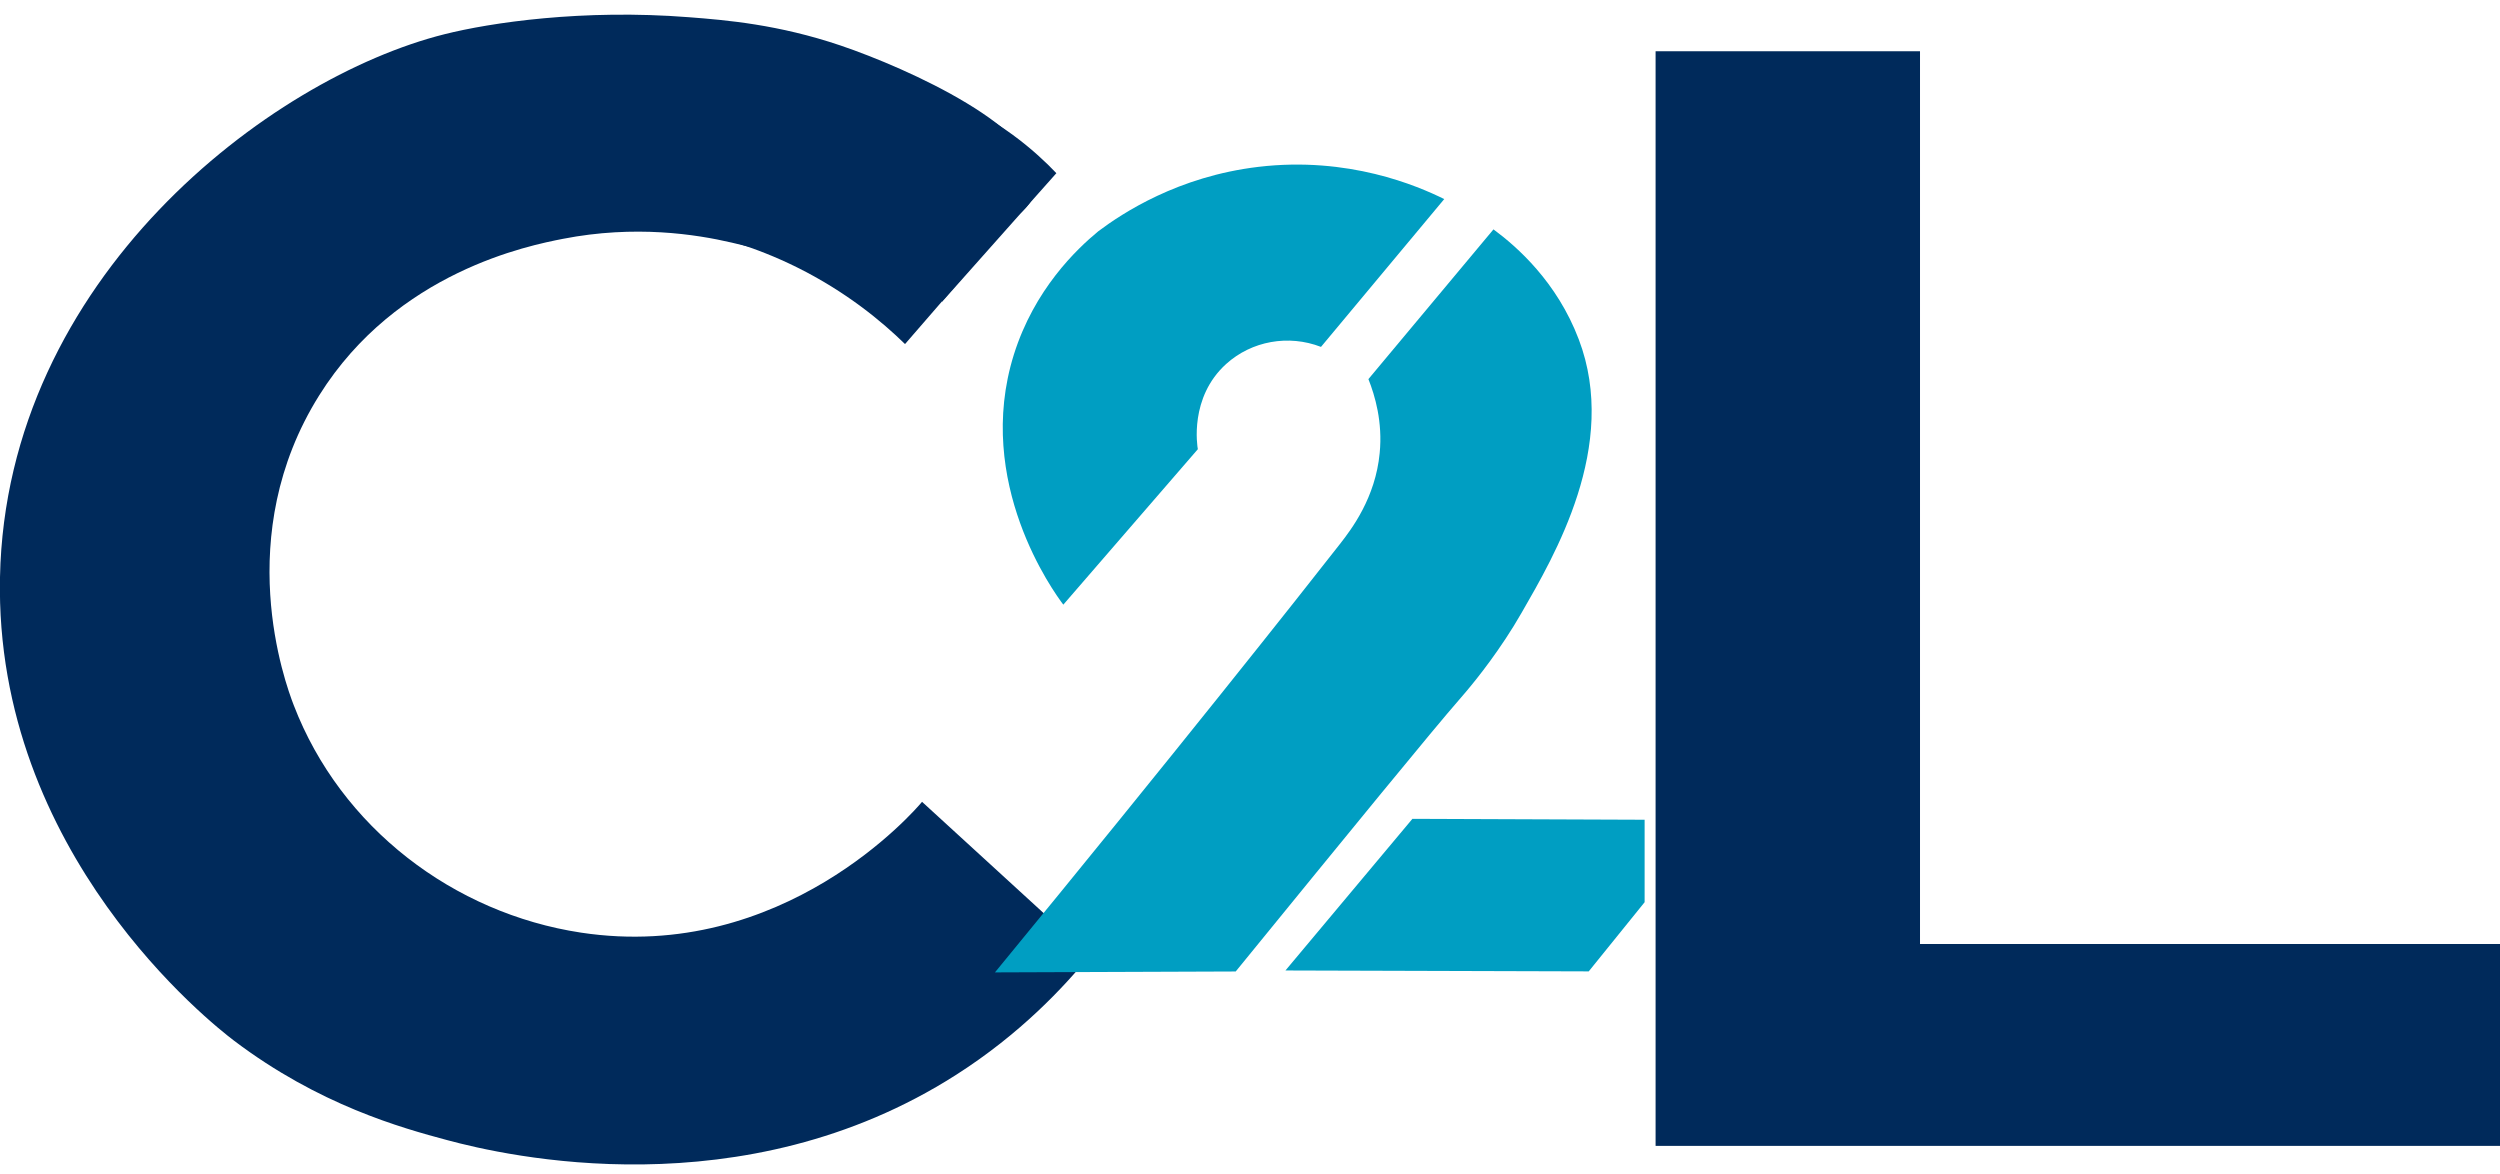
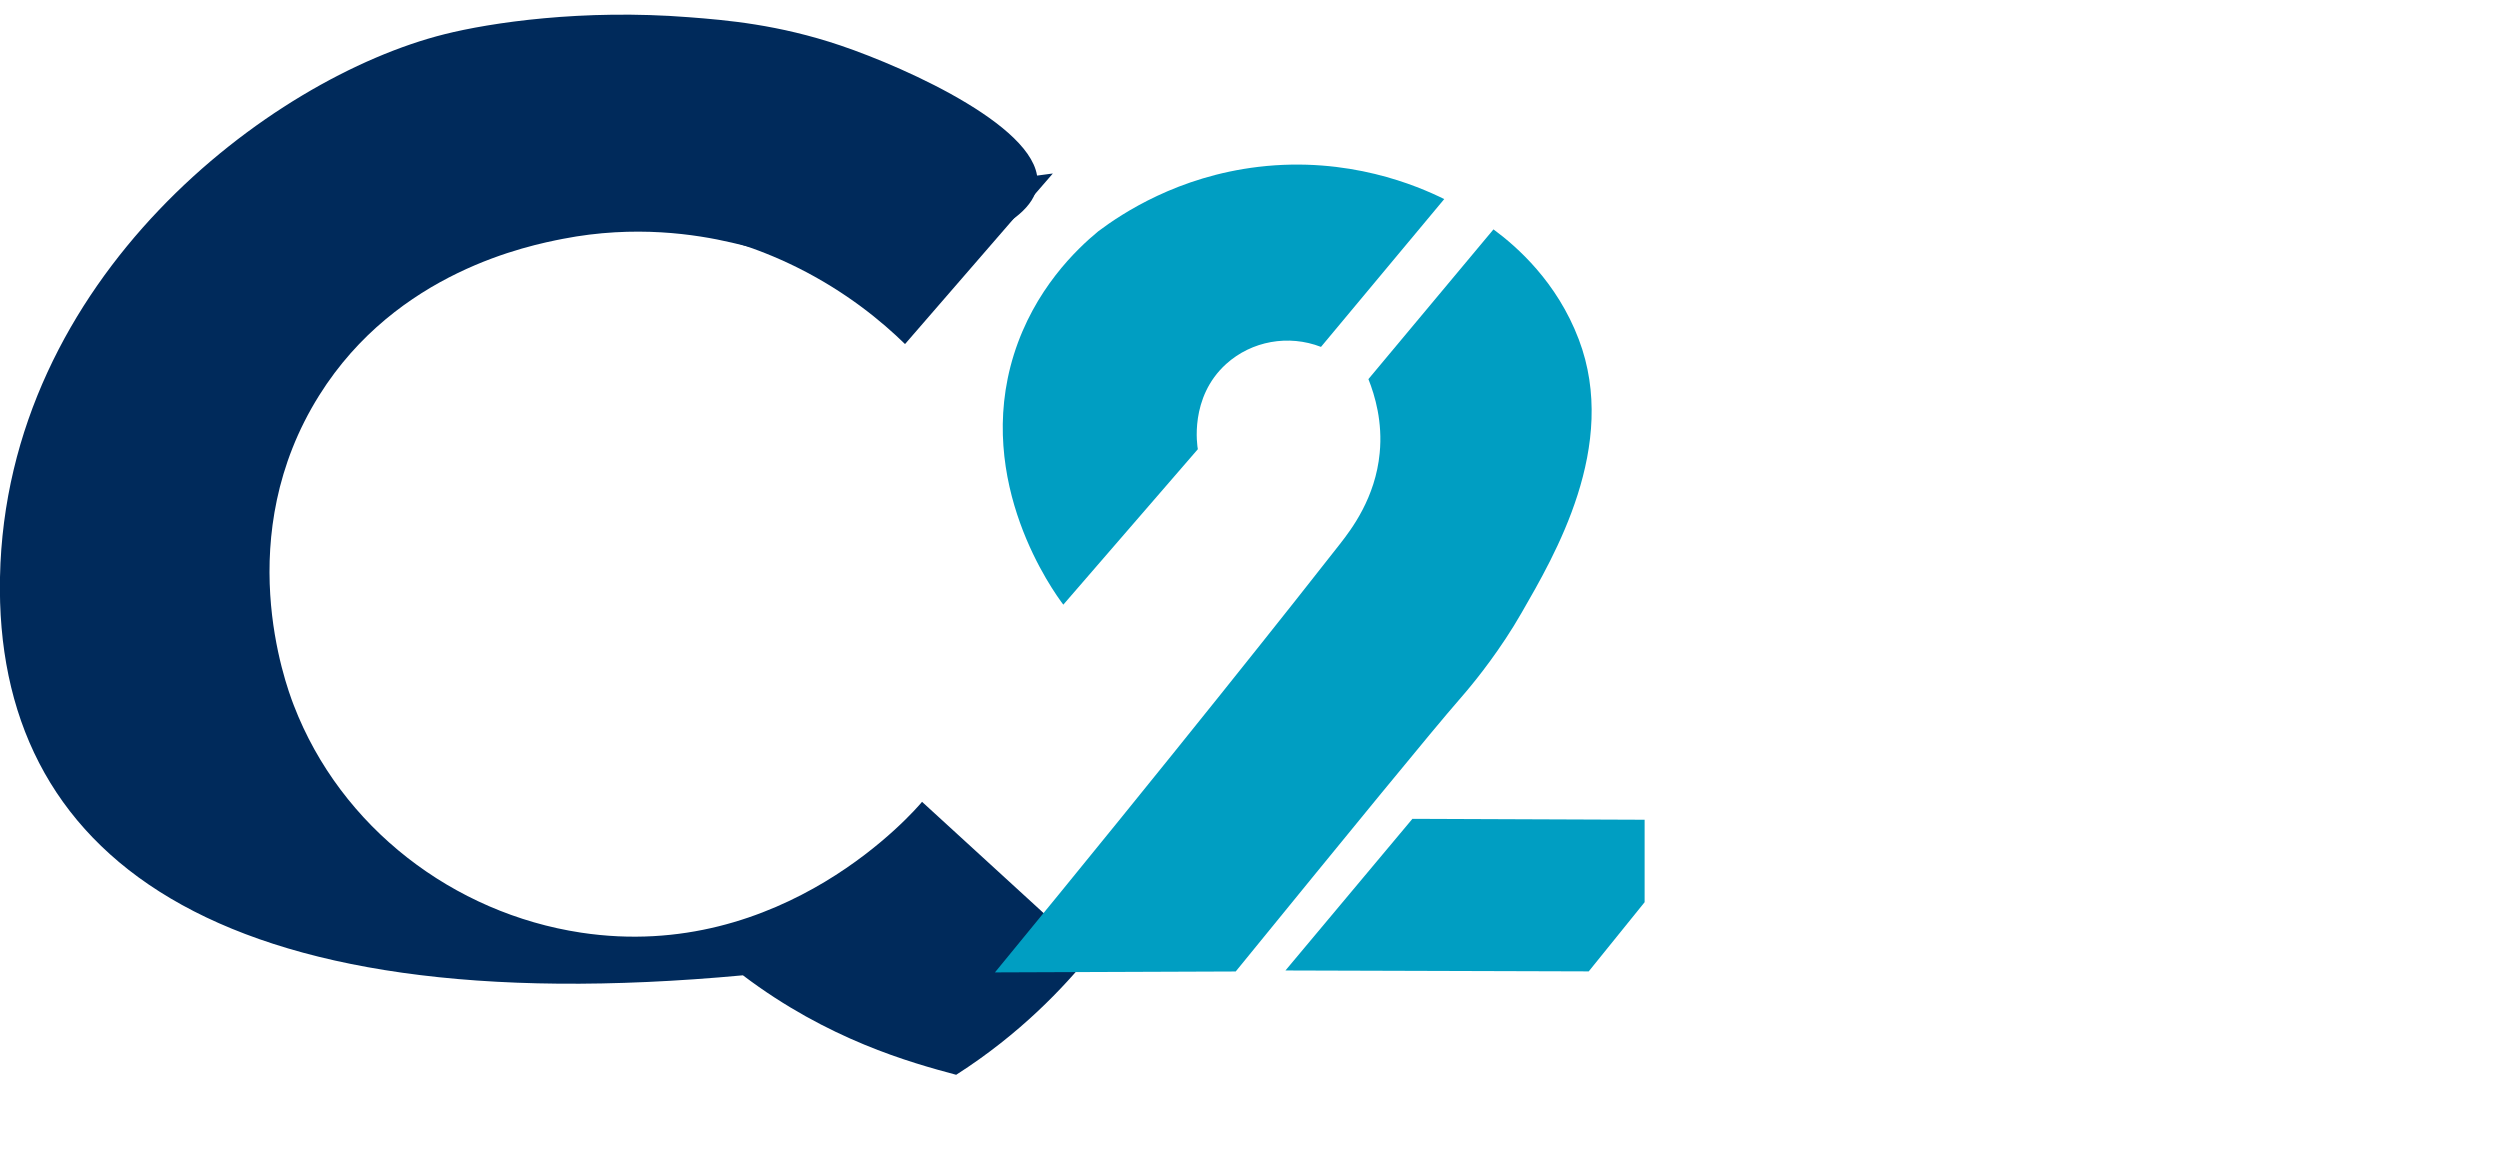
<svg xmlns="http://www.w3.org/2000/svg" version="1.1" x="0px" y="0px" viewBox="0 0 248.28 116.64" style="enable-background:new 0 0 248.28 116.64;" xml:space="preserve">
  <style type="text/css">
	.st0{fill:#002A5B;}
	.st1{fill:#0F7DEA;}
	.st2{fill:#009EC2;}
	.st3{fill:none;}
</style>
  <g id="Layer_2">
-     <polygon class="st0" points="164.42,5.09 190.68,5.09 190.68,93.75 248.28,93.75 248.28,113.8 164.42,113.8  " />
-     <path class="st0" d="M55.9,23.72c-3.3,0.65-16.48,3.23-24.19,15.53c-8.75,13.95-3.4,28.55-2.54,30.78   c4.68,12.18,15.89,20.67,28.52,22.59c20.1,3.05,33.21-12.17,33.88-12.99l16.66,15.25c-2.56,3.14-6.88,7.78-13.27,11.86   c-21.19,13.54-44.82,8.03-50.54,6.49c-4.56-1.22-12.72-3.48-21.18-9.88C21.13,101.75-0.56,84.78,0,57.32   C0.6,27.62,26.79,7.75,44.14,3.4c4.57-1.15,13.72-2.52,24.28-1.69C72.18,2,77.29,2.43,83.48,4.52c6.72,2.28,20.23,8.39,19.53,13.88   c-0.53,4.14-9.03,7.15-19.25,8.33c-3.7-0.88-7.4-1.76-11.11-2.64C69.12,23.27,63.08,22.32,55.9,23.72z" />
+     <path class="st0" d="M55.9,23.72c-3.3,0.65-16.48,3.23-24.19,15.53c-8.75,13.95-3.4,28.55-2.54,30.78   c4.68,12.18,15.89,20.67,28.52,22.59c20.1,3.05,33.21-12.17,33.88-12.99l16.66,15.25c-2.56,3.14-6.88,7.78-13.27,11.86   c-4.56-1.22-12.72-3.48-21.18-9.88C21.13,101.75-0.56,84.78,0,57.32   C0.6,27.62,26.79,7.75,44.14,3.4c4.57-1.15,13.72-2.52,24.28-1.69C72.18,2,77.29,2.43,83.48,4.52c6.72,2.28,20.23,8.39,19.53,13.88   c-0.53,4.14-9.03,7.15-19.25,8.33c-3.7-0.88-7.4-1.76-11.11-2.64C69.12,23.27,63.08,22.32,55.9,23.72z" />
    <path class="st1" d="M89.88,34.17" />
    <path class="st1" d="M72.65,4.52" />
-     <path class="st1" d="M67.57,4.24" />
    <path class="st0" d="M104.56,17.23l-17.22,2.26l-17.79,1.13l-1.41,2.26c2.89,0.54,6.78,1.57,11.01,3.67   c4.91,2.44,8.45,5.39,10.73,7.62C94.77,28.52,99.67,22.88,104.56,17.23z" />
-     <path class="st0" d="M98.21,11.82c1.53,0.92,3.2,2.1,4.89,3.62c0.66,0.59,1.26,1.18,1.81,1.76c-3.79,4.26-7.58,8.52-11.36,12.78   l-2.54-15.53C93.41,13.58,95.81,12.7,98.21,11.82z" />
  </g>
  <g id="Layer_3">
    <path class="st2" d="M105.6,60.05c4.45-5.15,8.91-10.29,13.36-15.44c-0.05-0.27-0.87-5.14,2.82-8.47c2.53-2.28,6.18-2.94,9.41-1.69   c4.08-4.89,8.16-9.79,12.24-14.68c-2.67-1.32-9.51-4.26-18.45-3.2c-7.99,0.95-13.51,4.6-15.91,6.4c-2.17,1.79-6.35,5.78-8.38,12.24   C96.72,47.91,104.66,58.81,105.6,60.05z" />
    <path class="st2" d="M135.9,37.65c4.14-4.96,8.28-9.91,12.42-14.87c2.35,1.73,6.31,5.23,8.47,10.92   c4.03,10.59-2.45,21.54-5.65,27.11c-0.54,0.94-1.07,1.8-1.6,2.6c-2.13,3.23-4.03,5.39-4.61,6.06c-2.57,2.94-10.8,13.01-22.21,27.01   c-7.97,0.03-15.94,0.06-23.91,0.09c17.82-21.68,30.51-37.74,34.26-42.54c1.16-1.48,3.53-4.6,3.95-9.04   C137.32,41.91,136.56,39.31,135.9,37.65z" />
    <path class="st2" d="M140.27,81.32c7.69,0.03,15.37,0.06,23.06,0.09c0,2.73,0,5.46,0,8.19c-1.85,2.29-3.7,4.58-5.55,6.87   c-10.04-0.03-20.08-0.06-30.12-0.09C131.86,91.36,136.06,86.34,140.27,81.32z" />
    <path class="st3" d="M94.11,48.67" />
    <path class="st3" d="M99.01,96.2" />
  </g>
</svg>